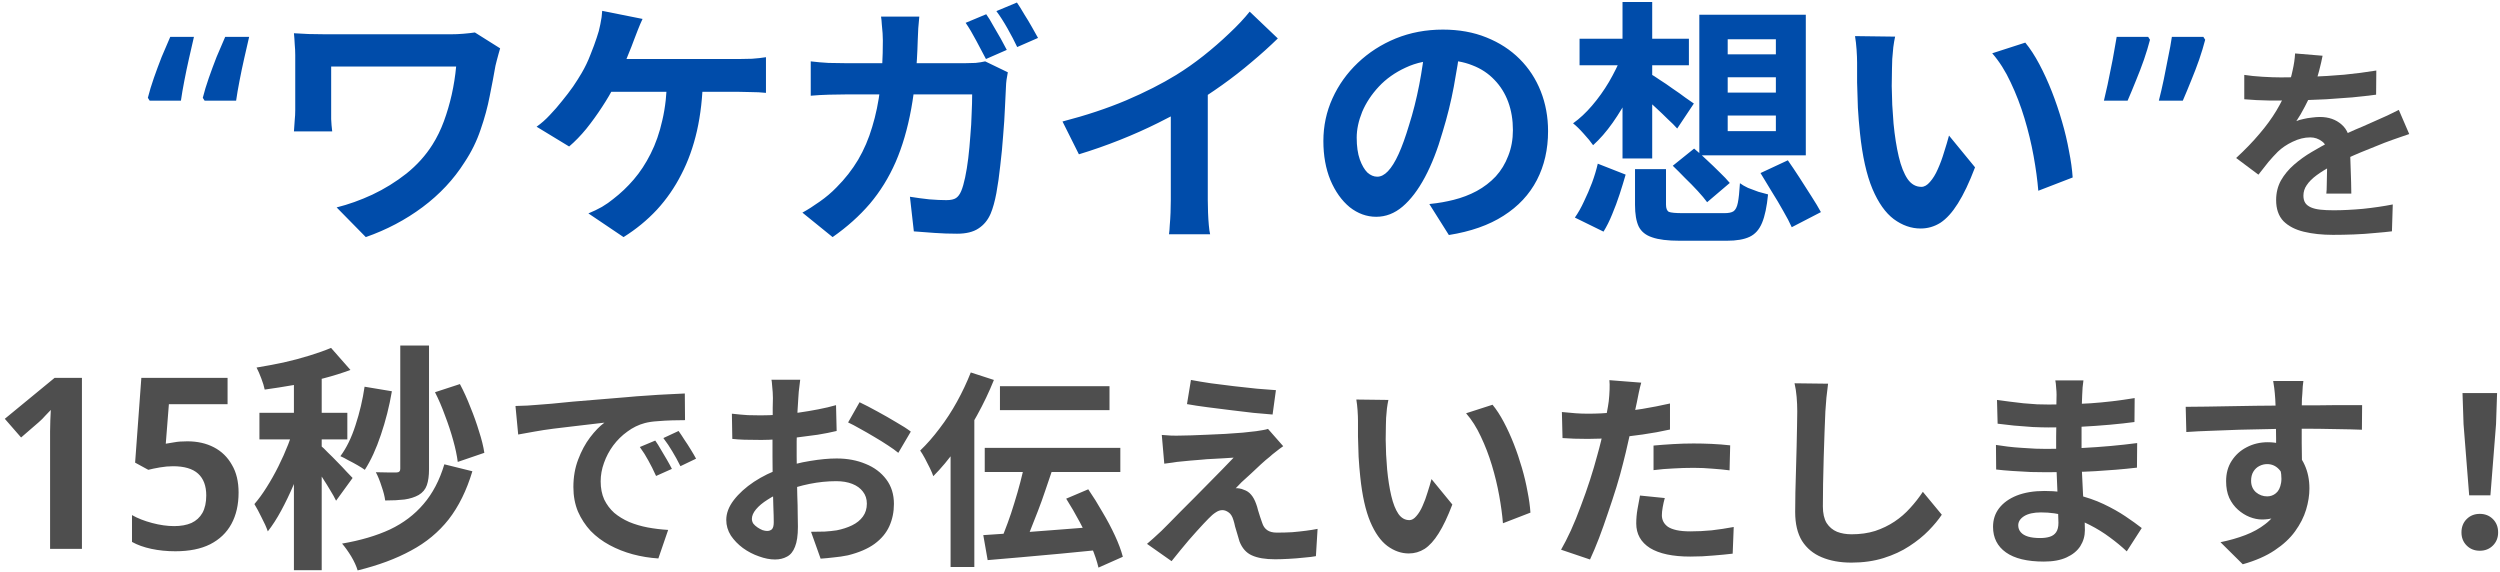
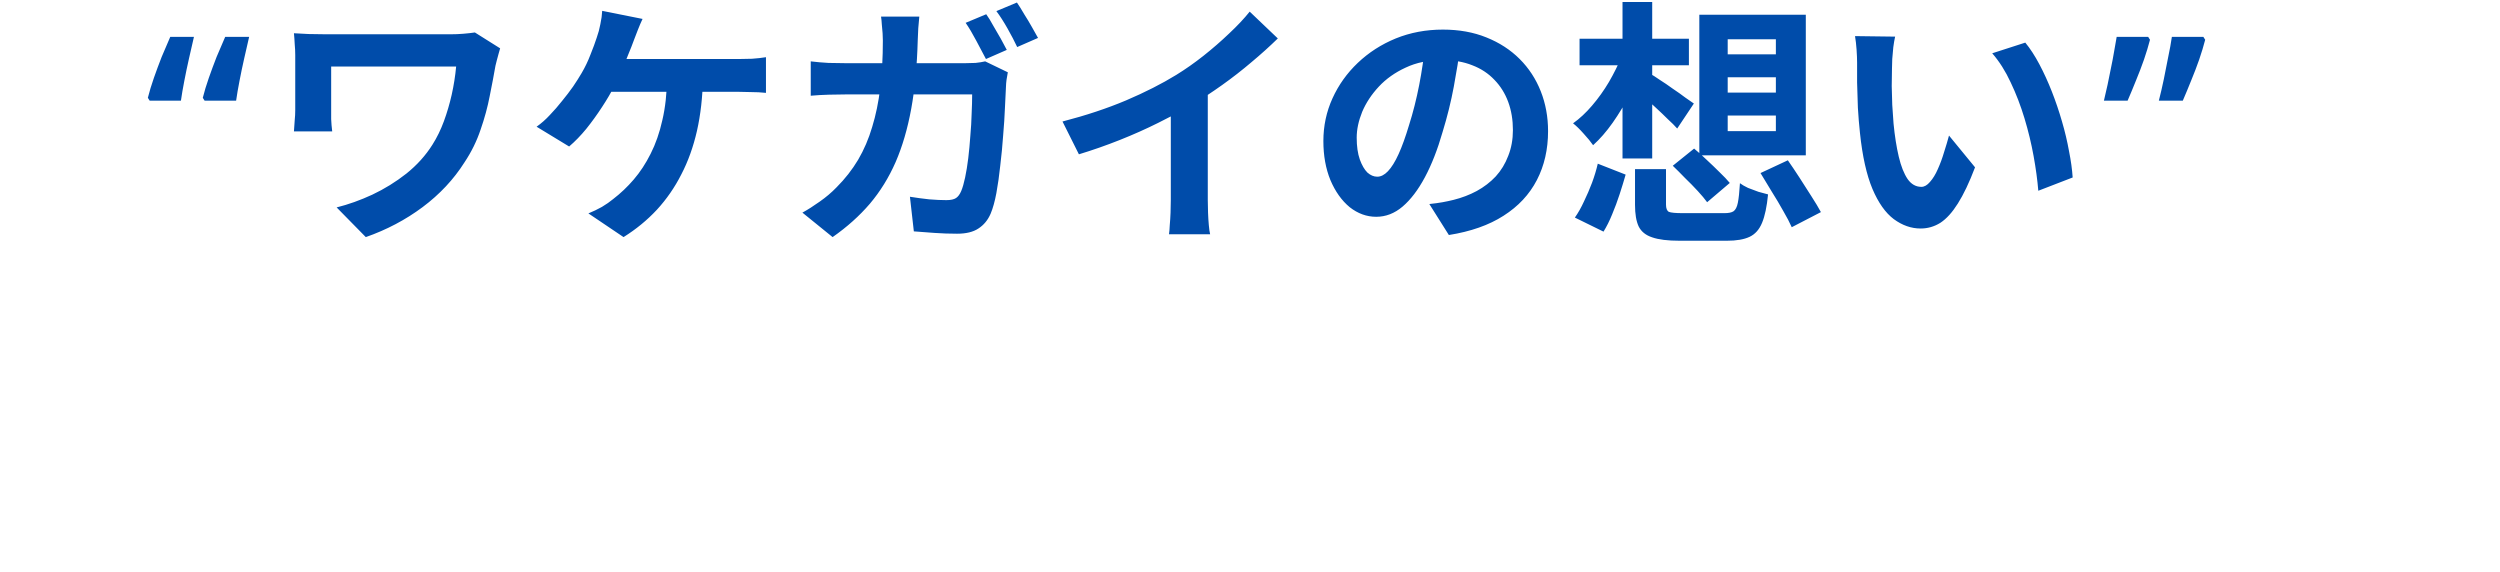
<svg xmlns="http://www.w3.org/2000/svg" width="437" height="100" viewBox="0 0 437 100" fill="none">
  <path d="M43.549 6.448C43.276 7.631 42.988 8.89 42.684 10.225C42.381 11.56 42.108 12.865 41.865 14.139C41.622 15.383 41.425 16.536 41.273 17.598H35.767L35.448 17.097C35.721 16.005 36.07 14.852 36.495 13.639C36.92 12.425 37.375 11.196 37.86 9.952C38.376 8.708 38.877 7.54 39.362 6.448H43.549ZM33.901 6.448C33.628 7.631 33.34 8.89 33.036 10.225C32.733 11.56 32.46 12.865 32.217 14.139C31.974 15.383 31.777 16.536 31.625 17.598H26.164L25.846 17.097C26.119 16.005 26.468 14.852 26.892 13.639C27.317 12.425 27.772 11.196 28.258 9.952C28.773 8.708 29.274 7.54 29.759 6.448H33.901ZM87.424 8.45C87.364 8.663 87.272 8.981 87.151 9.406C87.03 9.801 86.924 10.195 86.832 10.589C86.742 10.984 86.666 11.287 86.605 11.499C86.332 13.077 85.998 14.837 85.604 16.779C85.24 18.69 84.709 20.647 84.011 22.649C83.343 24.652 82.403 26.563 81.189 28.384C79.308 31.357 76.866 33.966 73.862 36.211C70.889 38.426 67.582 40.171 63.941 41.445L58.844 36.257C60.907 35.741 62.985 34.998 65.079 34.027C67.203 33.026 69.19 31.797 71.041 30.341C72.891 28.854 74.408 27.17 75.592 25.289C76.38 24.045 77.048 22.68 77.594 21.193C78.14 19.706 78.595 18.159 78.959 16.551C79.323 14.913 79.581 13.274 79.733 11.636C79.339 11.636 78.701 11.636 77.822 11.636C76.942 11.636 75.91 11.636 74.727 11.636C73.544 11.636 72.285 11.636 70.95 11.636C69.615 11.636 68.28 11.636 66.945 11.636C65.61 11.636 64.335 11.636 63.122 11.636C61.939 11.636 60.877 11.636 59.936 11.636C59.026 11.636 58.343 11.636 57.888 11.636C57.888 11.94 57.888 12.334 57.888 12.819C57.888 13.274 57.888 13.805 57.888 14.412C57.888 14.989 57.888 15.58 57.888 16.187C57.888 16.764 57.888 17.325 57.888 17.871C57.888 18.387 57.888 18.842 57.888 19.236C57.888 19.57 57.888 20.101 57.888 20.829C57.919 21.527 57.979 22.24 58.07 22.968H51.38C51.441 22.24 51.487 21.587 51.517 21.011C51.578 20.435 51.608 19.843 51.608 19.236C51.608 18.781 51.608 18.129 51.608 17.279C51.608 16.43 51.608 15.52 51.608 14.549C51.608 13.547 51.608 12.607 51.608 11.727C51.608 10.847 51.608 10.149 51.608 9.634C51.608 8.996 51.578 8.359 51.517 7.722C51.487 7.055 51.441 6.418 51.38 5.811C52.109 5.841 52.958 5.887 53.929 5.947C54.9 5.978 55.916 5.993 56.978 5.993C57.221 5.993 57.737 5.993 58.526 5.993C59.345 5.993 60.331 5.993 61.484 5.993C62.636 5.993 63.896 5.993 65.261 5.993C66.626 5.993 67.992 5.993 69.357 5.993C70.752 5.993 72.072 5.993 73.316 5.993C74.56 5.993 75.652 5.993 76.593 5.993C77.533 5.993 78.246 5.993 78.732 5.993C79.49 5.993 80.234 5.963 80.962 5.902C81.72 5.841 82.403 5.765 83.01 5.674L87.424 8.45ZM112.318 3.308C112.045 3.884 111.772 4.521 111.499 5.219C111.226 5.917 110.998 6.509 110.816 6.994C110.543 7.753 110.209 8.602 109.815 9.543C109.451 10.483 109.056 11.439 108.632 12.41C108.237 13.35 107.828 14.215 107.403 15.004C106.826 16.157 106.098 17.401 105.218 18.736C104.369 20.04 103.459 21.299 102.488 22.513C101.517 23.696 100.516 24.728 99.484 25.608L93.796 22.149C94.615 21.572 95.388 20.89 96.117 20.101C96.875 19.312 97.588 18.493 98.255 17.643C98.953 16.794 99.59 15.96 100.167 15.14C100.743 14.291 101.244 13.502 101.669 12.774C102.275 11.742 102.791 10.665 103.216 9.543C103.671 8.42 104.035 7.434 104.308 6.584C104.581 5.826 104.794 5.037 104.945 4.218C105.127 3.368 105.234 2.595 105.264 1.897L112.318 3.308ZM105.127 10.316C105.643 10.316 106.402 10.316 107.403 10.316C108.404 10.316 109.572 10.316 110.907 10.316C112.242 10.316 113.638 10.316 115.094 10.316C116.581 10.316 118.052 10.316 119.508 10.316C120.995 10.316 122.376 10.316 123.65 10.316C124.954 10.316 126.077 10.316 127.018 10.316C127.988 10.316 128.701 10.316 129.157 10.316C129.763 10.316 130.522 10.301 131.432 10.271C132.342 10.21 133.161 10.119 133.89 9.998V16.233C133.04 16.142 132.16 16.096 131.25 16.096C130.37 16.066 129.672 16.05 129.157 16.05C128.641 16.05 127.776 16.05 126.562 16.05C125.349 16.05 123.938 16.05 122.33 16.05C120.722 16.05 119.023 16.05 117.233 16.05C115.473 16.05 113.759 16.05 112.09 16.05C110.422 16.05 108.935 16.05 107.63 16.05C106.326 16.05 105.325 16.05 104.627 16.05L105.127 10.316ZM122.876 13.593C122.816 16.961 122.467 20.055 121.829 22.877C121.192 25.668 120.282 28.202 119.099 30.477C117.946 32.753 116.52 34.816 114.821 36.666C113.122 38.487 111.18 40.08 108.996 41.445L102.852 37.303C103.671 36.97 104.46 36.591 105.218 36.166C105.977 35.711 106.629 35.256 107.175 34.8C108.48 33.799 109.678 32.662 110.771 31.387C111.893 30.083 112.879 28.581 113.729 26.882C114.609 25.152 115.291 23.195 115.777 21.011C116.292 18.827 116.566 16.354 116.596 13.593H122.876ZM172.391 2.489C172.785 3.035 173.195 3.702 173.62 4.491C174.075 5.25 174.515 6.008 174.939 6.767C175.364 7.525 175.713 8.177 175.986 8.723L172.345 10.316C171.86 9.376 171.299 8.314 170.661 7.131C170.024 5.917 169.402 4.87 168.795 3.99L172.391 2.489ZM177.761 0.441C178.155 1.017 178.58 1.7 179.035 2.489C179.521 3.247 179.976 4.006 180.4 4.764C180.825 5.492 181.174 6.114 181.447 6.63L177.806 8.223C177.351 7.252 176.79 6.175 176.123 4.992C175.455 3.808 174.803 2.792 174.166 1.942L177.761 0.441ZM160.695 2.898C160.634 3.444 160.573 4.127 160.513 4.946C160.482 5.765 160.452 6.448 160.422 6.994C160.3 11.515 159.921 15.52 159.284 19.009C158.647 22.498 157.737 25.608 156.553 28.338C155.37 31.038 153.868 33.466 152.048 35.62C150.228 37.743 148.058 39.685 145.54 41.445L140.261 37.167C141.201 36.651 142.203 36.014 143.265 35.256C144.357 34.497 145.343 33.663 146.223 32.753C147.709 31.266 148.968 29.658 150 27.928C151.032 26.169 151.851 24.257 152.458 22.194C153.095 20.131 153.565 17.856 153.868 15.368C154.172 12.85 154.323 10.089 154.323 7.085C154.323 6.751 154.308 6.327 154.278 5.811C154.248 5.295 154.202 4.779 154.141 4.263C154.111 3.717 154.066 3.262 154.005 2.898H160.695ZM176.168 12.637C176.107 13.032 176.032 13.472 175.941 13.957C175.88 14.443 175.849 14.807 175.849 15.049C175.819 16.02 175.758 17.264 175.667 18.781C175.607 20.298 175.501 21.936 175.349 23.696C175.228 25.425 175.061 27.17 174.848 28.93C174.666 30.659 174.439 32.267 174.166 33.754C173.893 35.21 173.559 36.408 173.164 37.349C172.679 38.472 171.966 39.336 171.025 39.943C170.115 40.55 168.871 40.853 167.294 40.853C165.989 40.853 164.684 40.808 163.38 40.717C162.075 40.626 160.862 40.535 159.739 40.444L159.056 34.391C160.179 34.573 161.302 34.725 162.424 34.846C163.547 34.937 164.548 34.983 165.428 34.983C166.186 34.983 166.748 34.861 167.112 34.618C167.476 34.376 167.779 33.966 168.022 33.39C168.265 32.813 168.492 32.024 168.704 31.023C168.917 30.022 169.099 28.899 169.251 27.655C169.402 26.381 169.524 25.077 169.615 23.742C169.736 22.407 169.812 21.117 169.842 19.873C169.903 18.629 169.933 17.507 169.933 16.506H147.724C146.966 16.506 146.025 16.521 144.903 16.551C143.78 16.581 142.718 16.642 141.717 16.733V10.726C142.688 10.847 143.72 10.938 144.812 10.999C145.904 11.029 146.875 11.044 147.724 11.044H168.795C169.372 11.044 169.948 11.029 170.525 10.999C171.132 10.938 171.693 10.847 172.209 10.726L176.168 12.637ZM185.725 21.239C189.821 20.177 193.522 18.948 196.829 17.552C200.167 16.126 203.095 14.64 205.613 13.092C207.191 12.121 208.768 11.014 210.346 9.77C211.954 8.496 213.456 7.191 214.851 5.856C216.277 4.521 217.476 3.247 218.447 2.034L223.362 6.721C221.966 8.086 220.434 9.467 218.765 10.862C217.127 12.258 215.413 13.593 213.623 14.867C211.832 16.142 210.058 17.31 208.298 18.372C206.569 19.373 204.627 20.404 202.473 21.466C200.349 22.528 198.104 23.529 195.737 24.47C193.371 25.41 190.989 26.245 188.592 26.973L185.725 21.239ZM204.657 16.005L211.12 14.503V34.983C211.12 35.65 211.135 36.378 211.165 37.167C211.195 37.956 211.241 38.684 211.302 39.352C211.362 40.049 211.438 40.58 211.529 40.944H204.339C204.399 40.58 204.445 40.049 204.475 39.352C204.536 38.684 204.581 37.956 204.612 37.167C204.642 36.378 204.657 35.65 204.657 34.983V16.005ZM255.309 7.768C255.006 10.074 254.612 12.531 254.126 15.14C253.641 17.75 252.988 20.389 252.169 23.059C251.289 26.123 250.258 28.763 249.075 30.978C247.891 33.193 246.587 34.907 245.161 36.12C243.765 37.303 242.233 37.895 240.564 37.895C238.896 37.895 237.348 37.334 235.922 36.211C234.527 35.058 233.404 33.481 232.555 31.478C231.735 29.476 231.326 27.2 231.326 24.652C231.326 22.012 231.857 19.524 232.919 17.188C233.981 14.852 235.452 12.789 237.333 10.999C239.245 9.179 241.459 7.753 243.978 6.721C246.526 5.689 249.272 5.174 252.215 5.174C255.036 5.174 257.57 5.629 259.815 6.539C262.09 7.449 264.032 8.708 265.64 10.316C267.248 11.924 268.477 13.805 269.326 15.96C270.176 18.114 270.601 20.435 270.601 22.922C270.601 26.108 269.948 28.96 268.644 31.478C267.339 33.996 265.397 36.075 262.819 37.713C260.27 39.352 257.084 40.474 253.261 41.081L249.848 35.665C250.728 35.574 251.502 35.468 252.169 35.347C252.837 35.225 253.474 35.089 254.081 34.937C255.537 34.573 256.887 34.057 258.131 33.39C259.405 32.692 260.513 31.842 261.453 30.841C262.394 29.81 263.122 28.611 263.638 27.246C264.184 25.881 264.457 24.379 264.457 22.74C264.457 20.95 264.184 19.312 263.638 17.825C263.092 16.339 262.288 15.049 261.226 13.957C260.164 12.835 258.874 11.985 257.357 11.409C255.84 10.802 254.096 10.498 252.124 10.498C249.697 10.498 247.558 10.938 245.707 11.818C243.856 12.668 242.294 13.775 241.019 15.14C239.745 16.506 238.774 17.977 238.107 19.555C237.47 21.132 237.151 22.634 237.151 24.06C237.151 25.577 237.333 26.852 237.697 27.883C238.061 28.884 238.501 29.643 239.017 30.159C239.563 30.644 240.14 30.887 240.746 30.887C241.383 30.887 242.005 30.568 242.612 29.931C243.249 29.264 243.871 28.262 244.478 26.927C245.085 25.592 245.692 23.909 246.299 21.876C246.996 19.691 247.588 17.355 248.073 14.867C248.559 12.379 248.908 9.952 249.12 7.586L255.309 7.768ZM285.801 29.567H291.217V35.756C291.217 36.424 291.383 36.848 291.717 37.031C292.081 37.182 292.885 37.258 294.129 37.258C294.433 37.258 294.903 37.258 295.54 37.258C296.177 37.258 296.875 37.258 297.633 37.258C298.422 37.258 299.15 37.258 299.818 37.258C300.516 37.258 301.062 37.258 301.456 37.258C302.154 37.258 302.67 37.152 303.004 36.94C303.368 36.697 303.626 36.196 303.777 35.438C303.929 34.679 304.05 33.541 304.141 32.024C304.505 32.297 304.976 32.571 305.552 32.844C306.159 33.086 306.766 33.314 307.373 33.526C308.01 33.708 308.571 33.86 309.056 33.981C308.844 36.136 308.495 37.789 308.01 38.942C307.524 40.125 306.796 40.944 305.825 41.399C304.854 41.855 303.535 42.082 301.866 42.082C301.593 42.082 301.183 42.082 300.637 42.082C300.091 42.082 299.454 42.082 298.726 42.082C298.028 42.082 297.33 42.082 296.632 42.082C295.965 42.082 295.358 42.082 294.812 42.082C294.266 42.082 293.856 42.082 293.583 42.082C291.52 42.082 289.927 41.885 288.805 41.49C287.682 41.126 286.893 40.489 286.438 39.579C286.013 38.669 285.801 37.41 285.801 35.802V29.567ZM292.4 28.975L296.132 25.972C296.829 26.548 297.558 27.2 298.316 27.928C299.105 28.657 299.863 29.385 300.592 30.113C301.32 30.811 301.911 31.433 302.366 31.979L298.407 35.347C298.013 34.8 297.467 34.148 296.769 33.39C296.071 32.631 295.328 31.873 294.539 31.114C293.78 30.325 293.067 29.612 292.4 28.975ZM307.737 30.25L312.515 28.02C313.152 28.93 313.835 29.946 314.563 31.069C315.291 32.191 315.989 33.283 316.657 34.345C317.324 35.377 317.87 36.287 318.295 37.076L313.198 39.716C312.834 38.896 312.333 37.941 311.696 36.848C311.089 35.756 310.422 34.634 309.694 33.481C308.996 32.328 308.343 31.251 307.737 30.25ZM279.293 28.611L284.163 30.523C283.859 31.584 283.51 32.722 283.116 33.936C282.721 35.149 282.282 36.333 281.796 37.486C281.341 38.608 280.84 39.609 280.294 40.489L275.288 38.032C275.865 37.212 276.396 36.272 276.881 35.21C277.397 34.148 277.867 33.056 278.292 31.933C278.717 30.78 279.05 29.673 279.293 28.611ZM276.107 6.767H295.221V11.409H276.107V6.767ZM283.616 0.35H288.805V27.701H283.616V0.35ZM283.48 9.816L287.166 10.999C286.559 12.85 285.801 14.67 284.891 16.46C283.981 18.25 282.979 19.919 281.887 21.466C280.795 23.014 279.657 24.318 278.474 25.38C278.079 24.803 277.533 24.136 276.836 23.378C276.138 22.589 275.516 21.982 274.97 21.557C276.123 20.738 277.23 19.706 278.292 18.462C279.384 17.188 280.37 15.808 281.25 14.321C282.13 12.804 282.873 11.302 283.48 9.816ZM288.486 12.91C288.88 13.123 289.427 13.472 290.124 13.957C290.853 14.412 291.611 14.928 292.4 15.504C293.219 16.05 293.947 16.566 294.584 17.052C295.252 17.507 295.752 17.856 296.086 18.098L293.174 22.467C292.749 21.982 292.203 21.436 291.535 20.829C290.898 20.192 290.215 19.54 289.487 18.872C288.789 18.205 288.092 17.583 287.394 17.006C286.726 16.43 286.165 15.96 285.71 15.595L288.486 12.91ZM302.002 13.502V16.187H310.422V13.502H302.002ZM302.002 20.192V22.922H310.422V20.192H302.002ZM302.002 6.858V9.497H310.422V6.858H302.002ZM297.042 2.58H315.655V27.155H297.042V2.58ZM331.265 6.402C331.144 6.949 331.038 7.571 330.947 8.268C330.886 8.966 330.825 9.649 330.765 10.316C330.734 10.984 330.719 11.53 330.719 11.955C330.689 12.956 330.674 13.987 330.674 15.049C330.704 16.111 330.734 17.203 330.765 18.326C330.825 19.418 330.901 20.511 330.992 21.603C331.204 23.787 331.508 25.714 331.902 27.382C332.297 29.051 332.812 30.356 333.45 31.296C334.087 32.206 334.891 32.662 335.862 32.662C336.377 32.662 336.878 32.373 337.363 31.797C337.879 31.22 338.334 30.477 338.729 29.567C339.153 28.626 339.518 27.64 339.821 26.609C340.155 25.577 340.443 24.606 340.686 23.696L345.237 29.248C344.235 31.888 343.234 33.996 342.233 35.574C341.262 37.121 340.246 38.244 339.184 38.942C338.122 39.609 336.969 39.943 335.725 39.943C334.087 39.943 332.524 39.397 331.038 38.305C329.581 37.212 328.337 35.453 327.306 33.026C326.274 30.568 325.546 27.307 325.121 23.241C324.97 21.845 324.848 20.374 324.757 18.827C324.697 17.279 324.651 15.808 324.621 14.412C324.621 13.017 324.621 11.864 324.621 10.953C324.621 10.316 324.59 9.558 324.53 8.678C324.469 7.798 324.378 7.009 324.257 6.311L331.265 6.402ZM354.02 7.449C354.87 8.481 355.689 9.74 356.478 11.226C357.266 12.713 357.995 14.306 358.662 16.005C359.329 17.704 359.921 19.449 360.437 21.239C360.953 22.998 361.362 24.728 361.666 26.427C361.999 28.095 362.212 29.628 362.303 31.023L356.295 33.344C356.144 31.494 355.871 29.476 355.476 27.291C355.082 25.107 354.551 22.907 353.883 20.692C353.216 18.478 352.412 16.384 351.471 14.412C350.561 12.44 349.484 10.741 348.24 9.315L354.02 7.449ZM385.467 6.949C385.194 8.01 384.845 9.163 384.42 10.407C383.996 11.621 383.525 12.85 383.01 14.094C382.524 15.307 382.039 16.475 381.553 17.598H377.366C377.67 16.415 377.958 15.171 378.231 13.866C378.504 12.531 378.762 11.226 379.005 9.952C379.278 8.678 379.49 7.51 379.642 6.448H385.149L385.467 6.949ZM375.819 6.949C375.546 8.01 375.197 9.163 374.772 10.407C374.348 11.621 373.877 12.85 373.362 14.094C372.876 15.307 372.391 16.475 371.905 17.598H367.764C367.976 16.718 368.189 15.793 368.401 14.822C368.613 13.851 368.811 12.88 368.993 11.909C369.205 10.908 369.387 9.952 369.539 9.042C369.721 8.101 369.873 7.237 369.994 6.448H375.501L375.819 6.949Z" fill="#004CAA" />
-   <path d="M405.987 9.743C405.866 10.398 405.671 11.248 405.404 12.291C405.137 13.335 404.749 14.512 404.239 15.823C403.851 16.721 403.402 17.655 402.892 18.626C402.407 19.573 401.909 20.422 401.4 21.175C401.715 21.029 402.116 20.908 402.601 20.811C403.086 20.689 403.584 20.605 404.094 20.556C404.628 20.483 405.101 20.447 405.514 20.447C407.043 20.447 408.305 20.884 409.3 21.757C410.319 22.631 410.829 23.93 410.829 25.653C410.829 26.139 410.829 26.733 410.829 27.437C410.853 28.141 410.878 28.881 410.902 29.658C410.926 30.41 410.95 31.151 410.975 31.879C410.999 32.607 411.011 33.262 411.011 33.845H406.642C406.691 33.432 406.715 32.947 406.715 32.389C406.739 31.806 406.751 31.199 406.751 30.568C406.776 29.937 406.788 29.33 406.788 28.748C406.812 28.141 406.824 27.595 406.824 27.109C406.824 25.944 406.509 25.143 405.878 24.706C405.271 24.245 404.591 24.015 403.839 24.015C402.819 24.015 401.788 24.27 400.744 24.779C399.725 25.265 398.863 25.847 398.159 26.527C397.625 27.061 397.079 27.655 396.521 28.311C395.987 28.966 395.404 29.706 394.773 30.532L390.878 27.619C392.455 26.163 393.815 24.755 394.955 23.396C396.12 22.037 397.103 20.689 397.904 19.355C398.705 18.02 399.361 16.685 399.87 15.35C400.234 14.379 400.526 13.371 400.744 12.328C400.987 11.26 401.133 10.265 401.181 9.342L405.987 9.743ZM392.298 13.092C393.22 13.238 394.288 13.347 395.501 13.42C396.715 13.493 397.783 13.529 398.705 13.529C400.307 13.529 402.055 13.493 403.948 13.42C405.866 13.347 407.807 13.226 409.773 13.056C411.739 12.862 413.608 12.619 415.38 12.328L415.344 16.551C414.057 16.721 412.662 16.879 411.157 17.024C409.676 17.146 408.159 17.255 406.606 17.352C405.077 17.425 403.608 17.486 402.2 17.534C400.793 17.558 399.543 17.57 398.45 17.57C397.965 17.57 397.358 17.57 396.63 17.57C395.926 17.546 395.198 17.522 394.446 17.498C393.693 17.449 392.977 17.401 392.298 17.352V13.092ZM421.133 23.432C420.744 23.553 420.283 23.711 419.749 23.905C419.239 24.075 418.717 24.257 418.183 24.452C417.674 24.622 417.213 24.791 416.8 24.961C415.635 25.422 414.251 25.981 412.65 26.636C411.072 27.291 409.421 28.056 407.698 28.93C406.606 29.512 405.683 30.083 404.931 30.641C404.179 31.199 403.608 31.77 403.22 32.352C402.832 32.91 402.637 33.529 402.637 34.209C402.637 34.719 402.747 35.143 402.965 35.483C403.183 35.799 403.511 36.053 403.948 36.248C404.385 36.442 404.931 36.575 405.586 36.648C406.242 36.721 407.018 36.757 407.917 36.757C409.47 36.757 411.181 36.672 413.05 36.503C414.919 36.308 416.654 36.053 418.256 35.738L418.111 40.435C417.334 40.532 416.351 40.629 415.162 40.726C413.972 40.847 412.734 40.932 411.448 40.981C410.186 41.029 408.972 41.053 407.807 41.053C405.914 41.053 404.215 40.871 402.71 40.507C401.205 40.143 400.016 39.524 399.142 38.651C398.293 37.753 397.868 36.527 397.868 34.973C397.868 33.711 398.147 32.571 398.705 31.551C399.288 30.532 400.052 29.609 400.999 28.784C401.946 27.959 402.977 27.219 404.094 26.563C405.234 25.884 406.351 25.265 407.443 24.706C408.56 24.124 409.567 23.626 410.465 23.214C411.363 22.801 412.2 22.437 412.977 22.122C413.778 21.782 414.543 21.442 415.271 21.102C415.975 20.787 416.654 20.483 417.31 20.192C417.965 19.876 418.633 19.549 419.312 19.209L421.133 23.432ZM14.322 95.942H8.754V77.31C8.754 76.696 8.754 76.068 8.754 75.426C8.781 74.784 8.795 74.142 8.795 73.5C8.823 72.83 8.851 72.216 8.879 71.658C8.6 71.937 8.279 72.272 7.916 72.663C7.581 73.053 7.204 73.43 6.786 73.793L3.687 76.473L0.84 73.207L9.549 66.047H14.322V95.942ZM32.745 77.143C34.504 77.143 36.053 77.492 37.393 78.189C38.732 78.887 39.779 79.906 40.533 81.246C41.314 82.558 41.705 84.177 41.705 86.103C41.705 88.224 41.286 90.052 40.449 91.588C39.612 93.123 38.37 94.309 36.723 95.146C35.104 95.956 33.08 96.361 30.652 96.361C29.172 96.361 27.777 96.221 26.465 95.942C25.153 95.663 24.022 95.258 23.073 94.728V90.038C24.05 90.597 25.223 91.057 26.59 91.42C27.958 91.783 29.242 91.964 30.442 91.964C31.615 91.964 32.62 91.783 33.457 91.42C34.294 91.029 34.936 90.443 35.383 89.662C35.83 88.852 36.053 87.833 36.053 86.605C36.053 84.93 35.578 83.66 34.629 82.795C33.68 81.93 32.215 81.497 30.233 81.497C29.507 81.497 28.74 81.567 27.93 81.707C27.121 81.846 26.451 81.986 25.921 82.125L23.618 80.869L24.706 66.047H39.779V70.653H29.521L28.977 77.561C29.424 77.478 29.926 77.394 30.484 77.31C31.07 77.199 31.824 77.143 32.745 77.143ZM69.967 60.395H74.992V82.041C74.992 83.158 74.866 84.079 74.615 84.805C74.364 85.531 73.889 86.103 73.191 86.521C72.493 86.912 71.656 87.177 70.679 87.317C69.73 87.428 68.614 87.484 67.329 87.484C67.246 86.787 67.036 85.963 66.701 85.014C66.394 84.037 66.059 83.214 65.697 82.544C66.478 82.572 67.204 82.586 67.874 82.586C68.572 82.586 69.046 82.586 69.297 82.586C69.744 82.586 69.967 82.376 69.967 81.958V60.395ZM63.729 67.597L68.502 68.392C68.055 71.016 67.413 73.556 66.576 76.012C65.766 78.441 64.831 80.478 63.771 82.125C63.464 81.902 63.045 81.637 62.515 81.33C61.984 81.023 61.44 80.73 60.882 80.45C60.351 80.143 59.891 79.906 59.5 79.739C60.561 78.315 61.44 76.515 62.138 74.338C62.864 72.132 63.394 69.885 63.729 67.597ZM76.038 68.56L80.393 67.136C81.062 68.392 81.677 69.746 82.235 71.197C82.821 72.621 83.323 74.031 83.742 75.426C84.189 76.794 84.496 78.036 84.663 79.153L80.016 80.743C79.876 79.627 79.611 78.371 79.22 76.975C78.829 75.552 78.355 74.114 77.797 72.663C77.266 71.183 76.68 69.816 76.038 68.56ZM77.671 81.162L82.57 82.376C81.565 85.726 80.183 88.531 78.425 90.792C76.666 93.025 74.475 94.839 71.851 96.235C69.255 97.659 66.143 98.817 62.515 99.71C62.291 98.957 61.914 98.133 61.384 97.24C60.854 96.374 60.324 95.635 59.793 95.021C63.031 94.463 65.822 93.639 68.167 92.55C70.512 91.434 72.465 89.955 74.028 88.112C75.62 86.27 76.834 83.953 77.671 81.162ZM51.377 64.289H56.234V99.668H51.377V64.289ZM45.348 72.16H60.714V76.808H45.348V72.16ZM51.629 74.044L54.559 75.3C54.169 76.808 53.694 78.371 53.136 79.99C52.578 81.609 51.964 83.214 51.294 84.805C50.624 86.368 49.912 87.847 49.158 89.243C48.405 90.638 47.623 91.853 46.814 92.885C46.562 92.16 46.2 91.35 45.725 90.457C45.279 89.536 44.86 88.754 44.469 88.112C45.195 87.275 45.907 86.298 46.604 85.182C47.33 84.037 48.014 82.823 48.656 81.539C49.298 80.255 49.87 78.971 50.373 77.687C50.875 76.403 51.294 75.189 51.629 74.044ZM57.867 60.814L61.258 64.666C59.835 65.196 58.272 65.685 56.569 66.131C54.867 66.578 53.122 66.969 51.336 67.303C49.577 67.611 47.888 67.876 46.269 68.099C46.158 67.541 45.962 66.899 45.683 66.173C45.404 65.419 45.125 64.778 44.846 64.247C46.381 63.996 47.944 63.703 49.535 63.368C51.154 63.005 52.675 62.6 54.099 62.154C55.55 61.707 56.806 61.261 57.867 60.814ZM56.151 77.98C56.402 78.175 56.779 78.538 57.281 79.069C57.811 79.571 58.37 80.129 58.956 80.743C59.57 81.358 60.114 81.93 60.589 82.46C61.063 82.963 61.412 83.325 61.635 83.549L58.746 87.526C58.495 86.996 58.16 86.396 57.742 85.726C57.351 85.056 56.918 84.358 56.444 83.632C55.997 82.907 55.55 82.223 55.104 81.581C54.657 80.911 54.266 80.367 53.931 79.948L56.151 77.98ZM90.106 70.966C90.834 70.942 91.526 70.918 92.181 70.893C92.837 70.845 93.334 70.808 93.674 70.784C94.427 70.736 95.349 70.663 96.441 70.566C97.558 70.444 98.796 70.323 100.155 70.202C101.538 70.08 103.007 69.959 104.56 69.838C106.114 69.716 107.728 69.583 109.402 69.437C110.664 69.316 111.914 69.219 113.152 69.146C114.414 69.049 115.604 68.976 116.72 68.927C117.861 68.855 118.856 68.806 119.706 68.782L119.742 73.442C119.087 73.442 118.334 73.454 117.485 73.478C116.635 73.503 115.786 73.551 114.936 73.624C114.111 73.672 113.371 73.782 112.715 73.952C111.623 74.243 110.604 74.74 109.657 75.444C108.711 76.124 107.885 76.937 107.181 77.884C106.502 78.806 105.968 79.813 105.58 80.906C105.191 81.973 104.997 83.053 104.997 84.146C104.997 85.335 105.203 86.391 105.616 87.313C106.053 88.211 106.635 88.988 107.364 89.643C108.116 90.274 108.99 90.808 109.985 91.245C110.98 91.658 112.048 91.973 113.189 92.192C114.354 92.41 115.555 92.556 116.793 92.629L115.082 97.617C113.553 97.52 112.06 97.277 110.604 96.888C109.172 96.5 107.825 95.966 106.563 95.287C105.3 94.607 104.196 93.782 103.249 92.811C102.327 91.816 101.587 90.687 101.029 89.425C100.495 88.138 100.228 86.707 100.228 85.129C100.228 83.381 100.507 81.779 101.065 80.323C101.623 78.842 102.315 77.556 103.14 76.464C103.99 75.347 104.827 74.486 105.652 73.879C104.973 73.976 104.147 74.073 103.177 74.17C102.23 74.267 101.198 74.388 100.082 74.534C98.99 74.656 97.873 74.789 96.732 74.935C95.592 75.08 94.487 75.25 93.419 75.444C92.376 75.614 91.429 75.784 90.579 75.954L90.106 70.966ZM114.536 77.01C114.851 77.447 115.179 77.969 115.519 78.575C115.883 79.158 116.235 79.753 116.575 80.359C116.914 80.942 117.206 81.476 117.448 81.961L114.681 83.199C114.22 82.18 113.771 81.282 113.334 80.505C112.922 79.728 112.424 78.939 111.842 78.138L114.536 77.01ZM118.614 75.335C118.929 75.772 119.269 76.282 119.633 76.864C120.021 77.422 120.397 78.005 120.762 78.612C121.126 79.194 121.429 79.716 121.672 80.177L118.941 81.488C118.456 80.517 117.982 79.656 117.521 78.903C117.084 78.151 116.563 77.374 115.956 76.573L118.614 75.335ZM139.876 66.379C139.851 66.573 139.815 66.876 139.766 67.289C139.718 67.677 139.669 68.078 139.621 68.49C139.597 68.879 139.572 69.231 139.548 69.546C139.499 70.25 139.451 71.027 139.402 71.876C139.378 72.702 139.354 73.563 139.33 74.461C139.305 75.335 139.281 76.221 139.257 77.119C139.257 78.017 139.257 78.891 139.257 79.74C139.257 80.736 139.269 81.84 139.293 83.053C139.317 84.243 139.342 85.432 139.366 86.621C139.414 87.787 139.439 88.855 139.439 89.825C139.463 90.796 139.475 91.549 139.475 92.083C139.475 93.588 139.305 94.753 138.965 95.578C138.65 96.403 138.189 96.973 137.582 97.289C136.975 97.629 136.271 97.799 135.47 97.799C134.597 97.799 133.662 97.617 132.667 97.253C131.672 96.913 130.737 96.427 129.864 95.796C129.014 95.165 128.31 94.437 127.752 93.612C127.218 92.762 126.951 91.852 126.951 90.881C126.951 89.716 127.388 88.563 128.262 87.422C129.16 86.257 130.337 85.189 131.793 84.219C133.274 83.248 134.864 82.471 136.563 81.888C138.189 81.282 139.864 80.845 141.587 80.578C143.31 80.287 144.864 80.141 146.247 80.141C148.116 80.141 149.803 80.457 151.308 81.088C152.813 81.694 154.014 82.592 154.912 83.782C155.81 84.971 156.259 86.403 156.259 88.078C156.259 89.486 155.992 90.784 155.458 91.973C154.924 93.163 154.063 94.194 152.873 95.068C151.708 95.918 150.155 96.585 148.213 97.07C147.388 97.24 146.563 97.362 145.737 97.435C144.936 97.532 144.172 97.605 143.444 97.653L141.769 92.957C142.594 92.957 143.383 92.944 144.135 92.92C144.912 92.871 145.616 92.799 146.247 92.702C147.242 92.507 148.14 92.216 148.941 91.828C149.742 91.439 150.373 90.93 150.834 90.299C151.296 89.668 151.526 88.915 151.526 88.041C151.526 87.216 151.296 86.512 150.834 85.93C150.397 85.347 149.779 84.898 148.978 84.583C148.177 84.267 147.242 84.109 146.174 84.109C144.645 84.109 143.092 84.267 141.514 84.583C139.961 84.898 138.468 85.335 137.036 85.893C135.968 86.306 135.009 86.791 134.16 87.35C133.31 87.884 132.643 88.442 132.157 89.024C131.672 89.607 131.429 90.165 131.429 90.699C131.429 90.99 131.514 91.27 131.684 91.537C131.878 91.779 132.121 91.998 132.412 92.192C132.703 92.386 132.995 92.544 133.286 92.665C133.601 92.762 133.868 92.811 134.087 92.811C134.427 92.811 134.706 92.714 134.924 92.52C135.143 92.301 135.252 91.888 135.252 91.282C135.252 90.626 135.228 89.692 135.179 88.478C135.155 87.24 135.118 85.869 135.07 84.364C135.046 82.859 135.033 81.367 135.033 79.886C135.033 78.867 135.033 77.835 135.033 76.791C135.058 75.748 135.07 74.753 135.07 73.806C135.07 72.859 135.07 72.022 135.07 71.294C135.094 70.566 135.106 69.995 135.106 69.583C135.106 69.316 135.094 68.976 135.07 68.563C135.046 68.151 135.009 67.738 134.961 67.325C134.936 66.888 134.9 66.573 134.851 66.379H139.876ZM150.252 70.311C151.174 70.748 152.206 71.282 153.347 71.913C154.512 72.544 155.616 73.175 156.66 73.806C157.728 74.413 158.577 74.959 159.208 75.444L157.024 79.158C156.563 78.77 155.956 78.333 155.203 77.847C154.475 77.362 153.674 76.864 152.8 76.355C151.951 75.845 151.126 75.371 150.325 74.935C149.524 74.473 148.832 74.109 148.249 73.842L150.252 70.311ZM127.934 72.313C129.002 72.435 129.936 72.52 130.737 72.568C131.563 72.592 132.303 72.605 132.958 72.605C133.905 72.605 134.948 72.568 136.089 72.495C137.23 72.398 138.395 72.277 139.584 72.131C140.774 71.961 141.927 71.767 143.043 71.549C144.184 71.33 145.215 71.088 146.138 70.82L146.247 75.335C145.228 75.578 144.123 75.796 142.934 75.99C141.745 76.16 140.543 76.318 139.33 76.464C138.14 76.609 136.999 76.719 135.907 76.791C134.839 76.864 133.905 76.901 133.104 76.901C131.89 76.901 130.895 76.888 130.118 76.864C129.342 76.84 128.638 76.791 128.007 76.719L127.934 72.313ZM174.791 67.507H193.941V71.694H174.791V67.507ZM172.133 78.284H195.834V82.507H172.133V78.284ZM179.16 80.833L183.965 82.07C183.577 83.26 183.164 84.473 182.728 85.711C182.315 86.949 181.878 88.163 181.417 89.352C180.956 90.541 180.507 91.682 180.07 92.774C179.633 93.842 179.208 94.813 178.796 95.687L174.936 94.486C175.325 93.563 175.725 92.544 176.138 91.427C176.55 90.311 176.939 89.146 177.303 87.932C177.691 86.694 178.043 85.469 178.359 84.255C178.674 83.041 178.941 81.901 179.16 80.833ZM171.878 93.539C173.601 93.418 175.592 93.284 177.849 93.138C180.106 92.969 182.485 92.787 184.985 92.592C187.509 92.398 189.997 92.204 192.448 92.01L192.485 96.088C190.155 96.33 187.8 96.561 185.422 96.779C183.043 96.998 180.762 97.204 178.577 97.398C176.417 97.592 174.439 97.762 172.643 97.908L171.878 93.539ZM186.368 87.168L190.228 85.529C191.077 86.767 191.902 88.09 192.703 89.498C193.529 90.881 194.257 92.253 194.888 93.612C195.519 94.971 195.98 96.209 196.271 97.325L192.012 99.219C191.769 98.151 191.356 96.925 190.774 95.541C190.191 94.134 189.512 92.702 188.735 91.245C187.958 89.789 187.169 88.43 186.368 87.168ZM169.694 65.105L173.735 66.415C172.91 68.478 171.927 70.541 170.786 72.605C169.669 74.643 168.456 76.585 167.145 78.43C165.859 80.25 164.524 81.852 163.14 83.236C163.019 82.871 162.825 82.41 162.558 81.852C162.291 81.294 161.999 80.723 161.684 80.141C161.368 79.558 161.089 79.097 160.847 78.757C162.012 77.641 163.14 76.355 164.232 74.898C165.349 73.442 166.368 71.876 167.291 70.202C168.213 68.527 169.014 66.828 169.694 65.105ZM166.162 75.153L170.313 71.003V71.039V99.109H166.162V75.153ZM208.177 66.415C209.196 66.609 210.361 66.803 211.672 66.998C212.982 67.168 214.33 67.338 215.713 67.507C217.121 67.677 218.456 67.823 219.718 67.944C221.004 68.041 222.109 68.126 223.031 68.199L222.448 72.459C221.502 72.386 220.385 72.289 219.099 72.168C217.837 72.022 216.514 71.864 215.13 71.694C213.771 71.524 212.424 71.355 211.089 71.185C209.754 71.015 208.553 70.833 207.485 70.638L208.177 66.415ZM224.305 77.993C223.82 78.333 223.383 78.66 222.995 78.976C222.606 79.267 222.254 79.558 221.939 79.85C221.502 80.189 220.992 80.626 220.41 81.16C219.851 81.694 219.269 82.24 218.662 82.799C218.055 83.333 217.509 83.83 217.024 84.291C216.563 84.753 216.223 85.105 216.004 85.347C216.15 85.323 216.368 85.335 216.66 85.384C216.951 85.432 217.194 85.505 217.388 85.602C217.922 85.772 218.359 86.063 218.698 86.476C219.038 86.864 219.33 87.398 219.572 88.078C219.694 88.393 219.803 88.757 219.9 89.17C220.021 89.558 220.143 89.947 220.264 90.335C220.385 90.723 220.507 91.075 220.628 91.391C220.798 91.949 221.089 92.374 221.502 92.665C221.914 92.957 222.473 93.102 223.177 93.102C224.123 93.102 225.021 93.078 225.871 93.029C226.72 92.957 227.521 92.871 228.274 92.774C229.026 92.677 229.706 92.568 230.313 92.447L230.021 97.216C229.536 97.313 228.844 97.398 227.946 97.471C227.072 97.568 226.162 97.641 225.215 97.689C224.293 97.738 223.516 97.762 222.885 97.762C221.162 97.762 219.803 97.532 218.808 97.07C217.837 96.634 217.121 95.82 216.66 94.631C216.563 94.267 216.441 93.855 216.296 93.393C216.15 92.932 216.016 92.483 215.895 92.046C215.798 91.585 215.701 91.209 215.604 90.918C215.41 90.262 215.13 89.813 214.766 89.57C214.402 89.303 214.038 89.17 213.674 89.17C213.286 89.17 212.897 89.303 212.509 89.57C212.121 89.813 211.708 90.165 211.271 90.626C211.029 90.869 210.725 91.185 210.361 91.573C210.021 91.961 209.621 92.398 209.16 92.884C208.723 93.369 208.262 93.891 207.776 94.449C207.315 95.007 206.83 95.59 206.32 96.197C205.81 96.803 205.3 97.435 204.791 98.09L200.495 95.068C200.81 94.777 201.186 94.449 201.623 94.085C202.06 93.697 202.521 93.272 203.007 92.811C203.322 92.495 203.771 92.046 204.354 91.464C204.936 90.857 205.604 90.177 206.356 89.425C207.133 88.672 207.934 87.871 208.759 87.022C209.609 86.148 210.458 85.287 211.308 84.437C212.157 83.588 212.946 82.787 213.674 82.034C214.427 81.257 215.082 80.578 215.64 79.995C215.13 80.02 214.56 80.056 213.929 80.105C213.298 80.129 212.643 80.165 211.963 80.214C211.283 80.238 210.616 80.287 209.961 80.359C209.305 80.408 208.698 80.457 208.14 80.505C207.582 80.553 207.084 80.602 206.647 80.651C206.016 80.699 205.434 80.772 204.9 80.869C204.366 80.942 203.905 81.003 203.516 81.051L203.08 76.027C203.492 76.051 204.014 76.088 204.645 76.136C205.276 76.16 205.919 76.16 206.575 76.136C206.914 76.136 207.473 76.124 208.249 76.1C209.05 76.075 209.973 76.039 211.016 75.99C212.06 75.942 213.116 75.893 214.184 75.845C215.276 75.772 216.296 75.699 217.242 75.626C218.213 75.529 218.99 75.444 219.572 75.371C219.912 75.323 220.288 75.262 220.701 75.189C221.138 75.117 221.453 75.044 221.647 74.971L224.305 77.993ZM242.691 69.91C242.594 70.347 242.509 70.845 242.436 71.403C242.388 71.961 242.339 72.507 242.291 73.041C242.266 73.575 242.254 74.012 242.254 74.352C242.23 75.153 242.218 75.978 242.218 76.828C242.242 77.677 242.266 78.551 242.291 79.449C242.339 80.323 242.4 81.197 242.473 82.07C242.643 83.818 242.885 85.359 243.201 86.694C243.516 88.029 243.929 89.073 244.439 89.825C244.948 90.553 245.592 90.918 246.368 90.918C246.781 90.918 247.181 90.687 247.57 90.226C247.982 89.765 248.347 89.17 248.662 88.442C249.002 87.689 249.293 86.901 249.536 86.075C249.803 85.25 250.033 84.473 250.228 83.745L253.868 88.187C253.067 90.299 252.266 91.986 251.465 93.248C250.689 94.486 249.876 95.384 249.026 95.942C248.177 96.476 247.254 96.743 246.259 96.743C244.948 96.743 243.698 96.306 242.509 95.432C241.344 94.558 240.349 93.151 239.524 91.209C238.698 89.243 238.116 86.634 237.776 83.381C237.655 82.265 237.558 81.088 237.485 79.85C237.436 78.612 237.4 77.435 237.376 76.318C237.376 75.202 237.376 74.279 237.376 73.551C237.376 73.041 237.351 72.435 237.303 71.731C237.254 71.027 237.181 70.396 237.084 69.838L242.691 69.91ZM260.895 70.748C261.575 71.573 262.23 72.58 262.861 73.77C263.492 74.959 264.075 76.233 264.609 77.592C265.143 78.952 265.616 80.347 266.029 81.779C266.441 83.187 266.769 84.57 267.012 85.93C267.279 87.265 267.448 88.49 267.521 89.607L262.715 91.464C262.594 89.983 262.376 88.369 262.06 86.621C261.745 84.874 261.32 83.114 260.786 81.342C260.252 79.57 259.609 77.896 258.856 76.318C258.128 74.74 257.266 73.381 256.271 72.24L260.895 70.748ZM286.89 66.888C286.745 67.374 286.599 67.969 286.453 68.672C286.308 69.376 286.198 69.922 286.126 70.311C285.956 71.136 285.737 72.143 285.47 73.333C285.228 74.522 284.948 75.784 284.633 77.119C284.342 78.454 284.038 79.728 283.723 80.942C283.407 82.228 283.019 83.624 282.558 85.129C282.097 86.609 281.599 88.126 281.065 89.68C280.555 91.209 280.033 92.677 279.499 94.085C278.965 95.469 278.444 96.707 277.934 97.799L272.873 96.088C273.407 95.165 273.978 94.049 274.584 92.738C275.191 91.403 275.774 89.971 276.332 88.442C276.914 86.913 277.448 85.396 277.934 83.891C278.419 82.386 278.832 80.99 279.172 79.704C279.414 78.855 279.645 77.981 279.864 77.083C280.082 76.185 280.276 75.311 280.446 74.461C280.616 73.612 280.762 72.823 280.883 72.095C281.029 71.342 281.138 70.687 281.211 70.129C281.283 69.449 281.332 68.77 281.356 68.09C281.38 67.41 281.368 66.864 281.32 66.452L286.89 66.888ZM277.606 72.313C279.087 72.313 280.628 72.24 282.23 72.095C283.832 71.949 285.446 71.743 287.072 71.476C288.698 71.209 290.313 70.893 291.914 70.529V75.08C290.41 75.42 288.808 75.711 287.109 75.954C285.41 76.197 283.735 76.391 282.084 76.537C280.434 76.658 278.917 76.719 277.533 76.719C276.66 76.719 275.871 76.707 275.167 76.682C274.463 76.634 273.783 76.597 273.128 76.573L273.019 72.022C273.965 72.119 274.779 72.192 275.458 72.24C276.138 72.289 276.854 72.313 277.606 72.313ZM289.038 77.884C290.058 77.787 291.186 77.702 292.424 77.629C293.662 77.556 294.864 77.52 296.029 77.52C297.072 77.52 298.128 77.544 299.196 77.592C300.288 77.641 301.368 77.726 302.436 77.847L302.327 82.216C301.429 82.095 300.434 81.998 299.342 81.925C298.274 81.828 297.181 81.779 296.065 81.779C294.827 81.779 293.626 81.816 292.461 81.888C291.32 81.937 290.179 82.034 289.038 82.18V77.884ZM291.004 87.058C290.859 87.568 290.737 88.102 290.64 88.66C290.543 89.194 290.495 89.668 290.495 90.08C290.495 90.469 290.58 90.833 290.749 91.172C290.919 91.512 291.186 91.816 291.55 92.083C291.914 92.325 292.412 92.52 293.043 92.665C293.698 92.811 294.512 92.884 295.482 92.884C296.72 92.884 297.958 92.823 299.196 92.702C300.458 92.556 301.745 92.362 303.055 92.119L302.873 96.779C301.854 96.901 300.725 97.01 299.487 97.107C298.249 97.228 296.902 97.289 295.446 97.289C292.388 97.289 290.046 96.791 288.419 95.796C286.817 94.777 286.016 93.345 286.016 91.5C286.016 90.675 286.089 89.838 286.235 88.988C286.38 88.138 286.526 87.35 286.672 86.621L291.004 87.058ZM319.548 67.07C319.451 67.823 319.354 68.636 319.257 69.51C319.184 70.384 319.123 71.185 319.075 71.913C319.05 72.908 319.002 74.121 318.929 75.553C318.881 76.961 318.832 78.442 318.783 79.995C318.759 81.549 318.723 83.078 318.674 84.583C318.65 86.088 318.638 87.398 318.638 88.515C318.638 89.728 318.856 90.699 319.293 91.427C319.754 92.131 320.361 92.641 321.114 92.957C321.866 93.248 322.715 93.393 323.662 93.393C325.167 93.393 326.538 93.199 327.776 92.811C329.014 92.398 330.143 91.852 331.162 91.172C332.181 90.493 333.092 89.704 333.893 88.806C334.718 87.908 335.458 86.961 336.114 85.966L339.427 89.971C338.844 90.845 338.08 91.767 337.133 92.738C336.186 93.709 335.058 94.619 333.747 95.469C332.461 96.318 330.968 97.01 329.269 97.544C327.57 98.078 325.689 98.345 323.626 98.345C321.635 98.345 319.9 98.029 318.419 97.398C316.963 96.791 315.822 95.845 314.997 94.558C314.196 93.248 313.796 91.561 313.796 89.498C313.796 88.503 313.808 87.374 313.832 86.112C313.856 84.825 313.893 83.49 313.941 82.107C313.99 80.723 314.026 79.376 314.05 78.066C314.075 76.731 314.099 75.529 314.123 74.461C314.147 73.393 314.16 72.544 314.16 71.913C314.16 71.039 314.123 70.189 314.05 69.364C313.978 68.515 313.856 67.726 313.686 66.998L319.548 67.07ZM364.184 66.488C364.135 66.852 364.087 67.265 364.038 67.726C364.014 68.163 363.99 68.612 363.965 69.073C363.941 69.558 363.917 70.214 363.893 71.039C363.868 71.84 363.856 72.726 363.856 73.697C363.856 74.668 363.856 75.626 363.856 76.573C363.856 77.52 363.856 78.381 363.856 79.158C363.856 80.177 363.881 81.318 363.929 82.58C363.978 83.818 364.038 85.08 364.111 86.367C364.208 87.629 364.281 88.818 364.33 89.935C364.402 91.027 364.439 91.937 364.439 92.665C364.439 93.685 364.172 94.619 363.638 95.469C363.104 96.294 362.303 96.949 361.235 97.435C360.191 97.92 358.868 98.163 357.266 98.163C354.354 98.163 352.145 97.629 350.64 96.561C349.135 95.493 348.383 94 348.383 92.083C348.383 90.845 348.735 89.765 349.439 88.842C350.167 87.896 351.198 87.156 352.533 86.621C353.893 86.088 355.507 85.82 357.376 85.82C359.366 85.82 361.223 86.039 362.946 86.476C364.694 86.888 366.283 87.435 367.715 88.114C369.148 88.794 370.422 89.51 371.538 90.262C372.655 91.015 373.601 91.694 374.378 92.301L371.757 96.379C370.883 95.553 369.9 94.74 368.808 93.939C367.74 93.138 366.563 92.41 365.276 91.755C364.014 91.1 362.667 90.578 361.235 90.189C359.827 89.777 358.334 89.57 356.757 89.57C355.495 89.57 354.512 89.789 353.808 90.226C353.128 90.663 352.788 91.197 352.788 91.828C352.788 92.289 352.934 92.689 353.225 93.029C353.516 93.369 353.941 93.624 354.499 93.794C355.058 93.964 355.762 94.049 356.611 94.049C357.266 94.049 357.825 93.976 358.286 93.83C358.771 93.685 359.148 93.418 359.414 93.029C359.681 92.641 359.815 92.095 359.815 91.391C359.815 90.857 359.791 90.092 359.742 89.097C359.718 88.102 359.681 87.01 359.633 85.82C359.584 84.607 359.536 83.418 359.487 82.253C359.439 81.088 359.414 80.056 359.414 79.158C359.414 78.284 359.414 77.374 359.414 76.427C359.439 75.457 359.451 74.498 359.451 73.551C359.451 72.605 359.451 71.743 359.451 70.966C359.475 70.165 359.487 69.51 359.487 69C359.487 68.66 359.463 68.248 359.414 67.762C359.39 67.253 359.342 66.828 359.269 66.488H364.184ZM349.075 69.91C349.73 70.007 350.458 70.105 351.259 70.202C352.06 70.299 352.873 70.396 353.698 70.493C354.548 70.566 355.349 70.626 356.101 70.675C356.854 70.699 357.509 70.711 358.067 70.711C360.543 70.711 363.007 70.638 365.458 70.493C367.934 70.323 370.495 70.02 373.14 69.583L373.104 73.77C371.866 73.939 370.434 74.097 368.808 74.243C367.181 74.388 365.446 74.51 363.601 74.607C361.781 74.68 359.948 74.716 358.104 74.716C357.351 74.716 356.417 74.692 355.3 74.643C354.208 74.57 353.116 74.486 352.024 74.388C350.931 74.267 349.985 74.158 349.184 74.061L349.075 69.91ZM348.893 77.774C349.475 77.871 350.167 77.969 350.968 78.066C351.769 78.163 352.582 78.236 353.407 78.284C354.257 78.333 355.058 78.381 355.81 78.43C356.563 78.454 357.181 78.466 357.667 78.466C359.924 78.466 361.963 78.418 363.783 78.32C365.628 78.223 367.351 78.102 368.953 77.957C370.555 77.811 372.097 77.641 373.577 77.447L373.541 81.743C372.279 81.888 371.053 82.01 369.864 82.107C368.698 82.204 367.497 82.289 366.259 82.362C365.046 82.435 363.735 82.483 362.327 82.507C360.919 82.532 359.342 82.544 357.594 82.544C356.89 82.544 356.016 82.532 354.973 82.507C353.929 82.459 352.861 82.398 351.769 82.325C350.701 82.253 349.754 82.168 348.929 82.07L348.893 77.774ZM402.631 66.597C402.606 66.791 402.57 67.107 402.521 67.544C402.497 67.957 402.473 68.381 402.448 68.818C402.424 69.231 402.4 69.534 402.376 69.728C402.351 70.214 402.339 70.869 402.339 71.694C402.339 72.495 402.339 73.393 402.339 74.388C402.339 75.384 402.339 76.391 402.339 77.41C402.364 78.406 402.376 79.352 402.376 80.25C402.4 81.124 402.412 81.852 402.412 82.435L397.861 80.906C397.861 80.444 397.861 79.838 397.861 79.085C397.861 78.308 397.861 77.471 397.861 76.573C397.861 75.651 397.849 74.74 397.825 73.842C397.825 72.944 397.813 72.131 397.788 71.403C397.764 70.675 397.74 70.129 397.715 69.765C397.667 69.012 397.606 68.357 397.533 67.799C397.461 67.216 397.4 66.816 397.351 66.597H402.631ZM382.06 71.112C383.128 71.112 384.342 71.1 385.701 71.075C387.06 71.051 388.48 71.027 389.961 71.003C391.441 70.978 392.898 70.954 394.33 70.93C395.762 70.906 397.109 70.893 398.371 70.893C399.633 70.869 400.725 70.857 401.648 70.857C402.57 70.857 403.577 70.857 404.669 70.857C405.762 70.833 406.842 70.82 407.91 70.82C408.978 70.82 409.948 70.82 410.822 70.82C411.72 70.82 412.412 70.82 412.898 70.82L412.861 75.117C411.72 75.068 410.215 75.032 408.347 75.007C406.478 74.959 404.196 74.935 401.502 74.935C399.851 74.935 398.177 74.959 396.478 75.007C394.779 75.032 393.092 75.068 391.417 75.117C389.742 75.165 388.128 75.226 386.575 75.299C385.021 75.347 383.553 75.42 382.169 75.517L382.06 71.112ZM401.757 81.888C401.757 83.879 401.514 85.529 401.029 86.84C400.567 88.151 399.864 89.146 398.917 89.825C397.97 90.481 396.793 90.808 395.385 90.808C394.706 90.808 393.99 90.663 393.237 90.371C392.509 90.08 391.83 89.656 391.198 89.097C390.567 88.539 390.058 87.847 389.669 87.022C389.305 86.197 389.123 85.226 389.123 84.109C389.123 82.726 389.451 81.537 390.106 80.541C390.762 79.522 391.635 78.733 392.728 78.175C393.844 77.592 395.07 77.301 396.405 77.301C398.007 77.301 399.342 77.665 400.41 78.393C401.502 79.097 402.315 80.056 402.849 81.27C403.407 82.483 403.686 83.855 403.686 85.384C403.686 86.573 403.492 87.811 403.104 89.097C402.715 90.384 402.072 91.646 401.174 92.884C400.3 94.097 399.111 95.202 397.606 96.197C396.126 97.192 394.269 98.005 392.036 98.636L388.14 94.777C389.694 94.461 391.138 94.049 392.473 93.539C393.808 93.029 394.973 92.386 395.968 91.609C396.987 90.833 397.776 89.874 398.334 88.733C398.917 87.592 399.208 86.221 399.208 84.619C399.208 83.454 398.917 82.58 398.334 81.998C397.776 81.415 397.097 81.124 396.296 81.124C395.834 81.124 395.385 81.233 394.948 81.452C394.512 81.67 394.16 81.998 393.893 82.435C393.626 82.871 393.492 83.406 393.492 84.037C393.492 84.862 393.771 85.529 394.33 86.039C394.912 86.524 395.567 86.767 396.296 86.767C396.878 86.767 397.388 86.585 397.825 86.221C398.286 85.857 398.589 85.25 398.735 84.401C398.881 83.551 398.759 82.41 398.371 80.978L401.757 81.888ZM431.611 86.585L430.628 74.134L430.446 68.709H436.49L436.308 74.134L435.325 86.585H431.611ZM433.468 96.27C432.546 96.27 431.781 95.966 431.174 95.359C430.567 94.753 430.264 93.988 430.264 93.066C430.264 92.119 430.567 91.342 431.174 90.736C431.781 90.129 432.546 89.825 433.468 89.825C434.39 89.825 435.155 90.129 435.762 90.736C436.368 91.342 436.672 92.119 436.672 93.066C436.672 93.988 436.368 94.753 435.762 95.359C435.155 95.966 434.39 96.27 433.468 96.27Z" fill="#4E4E4E" />
</svg>